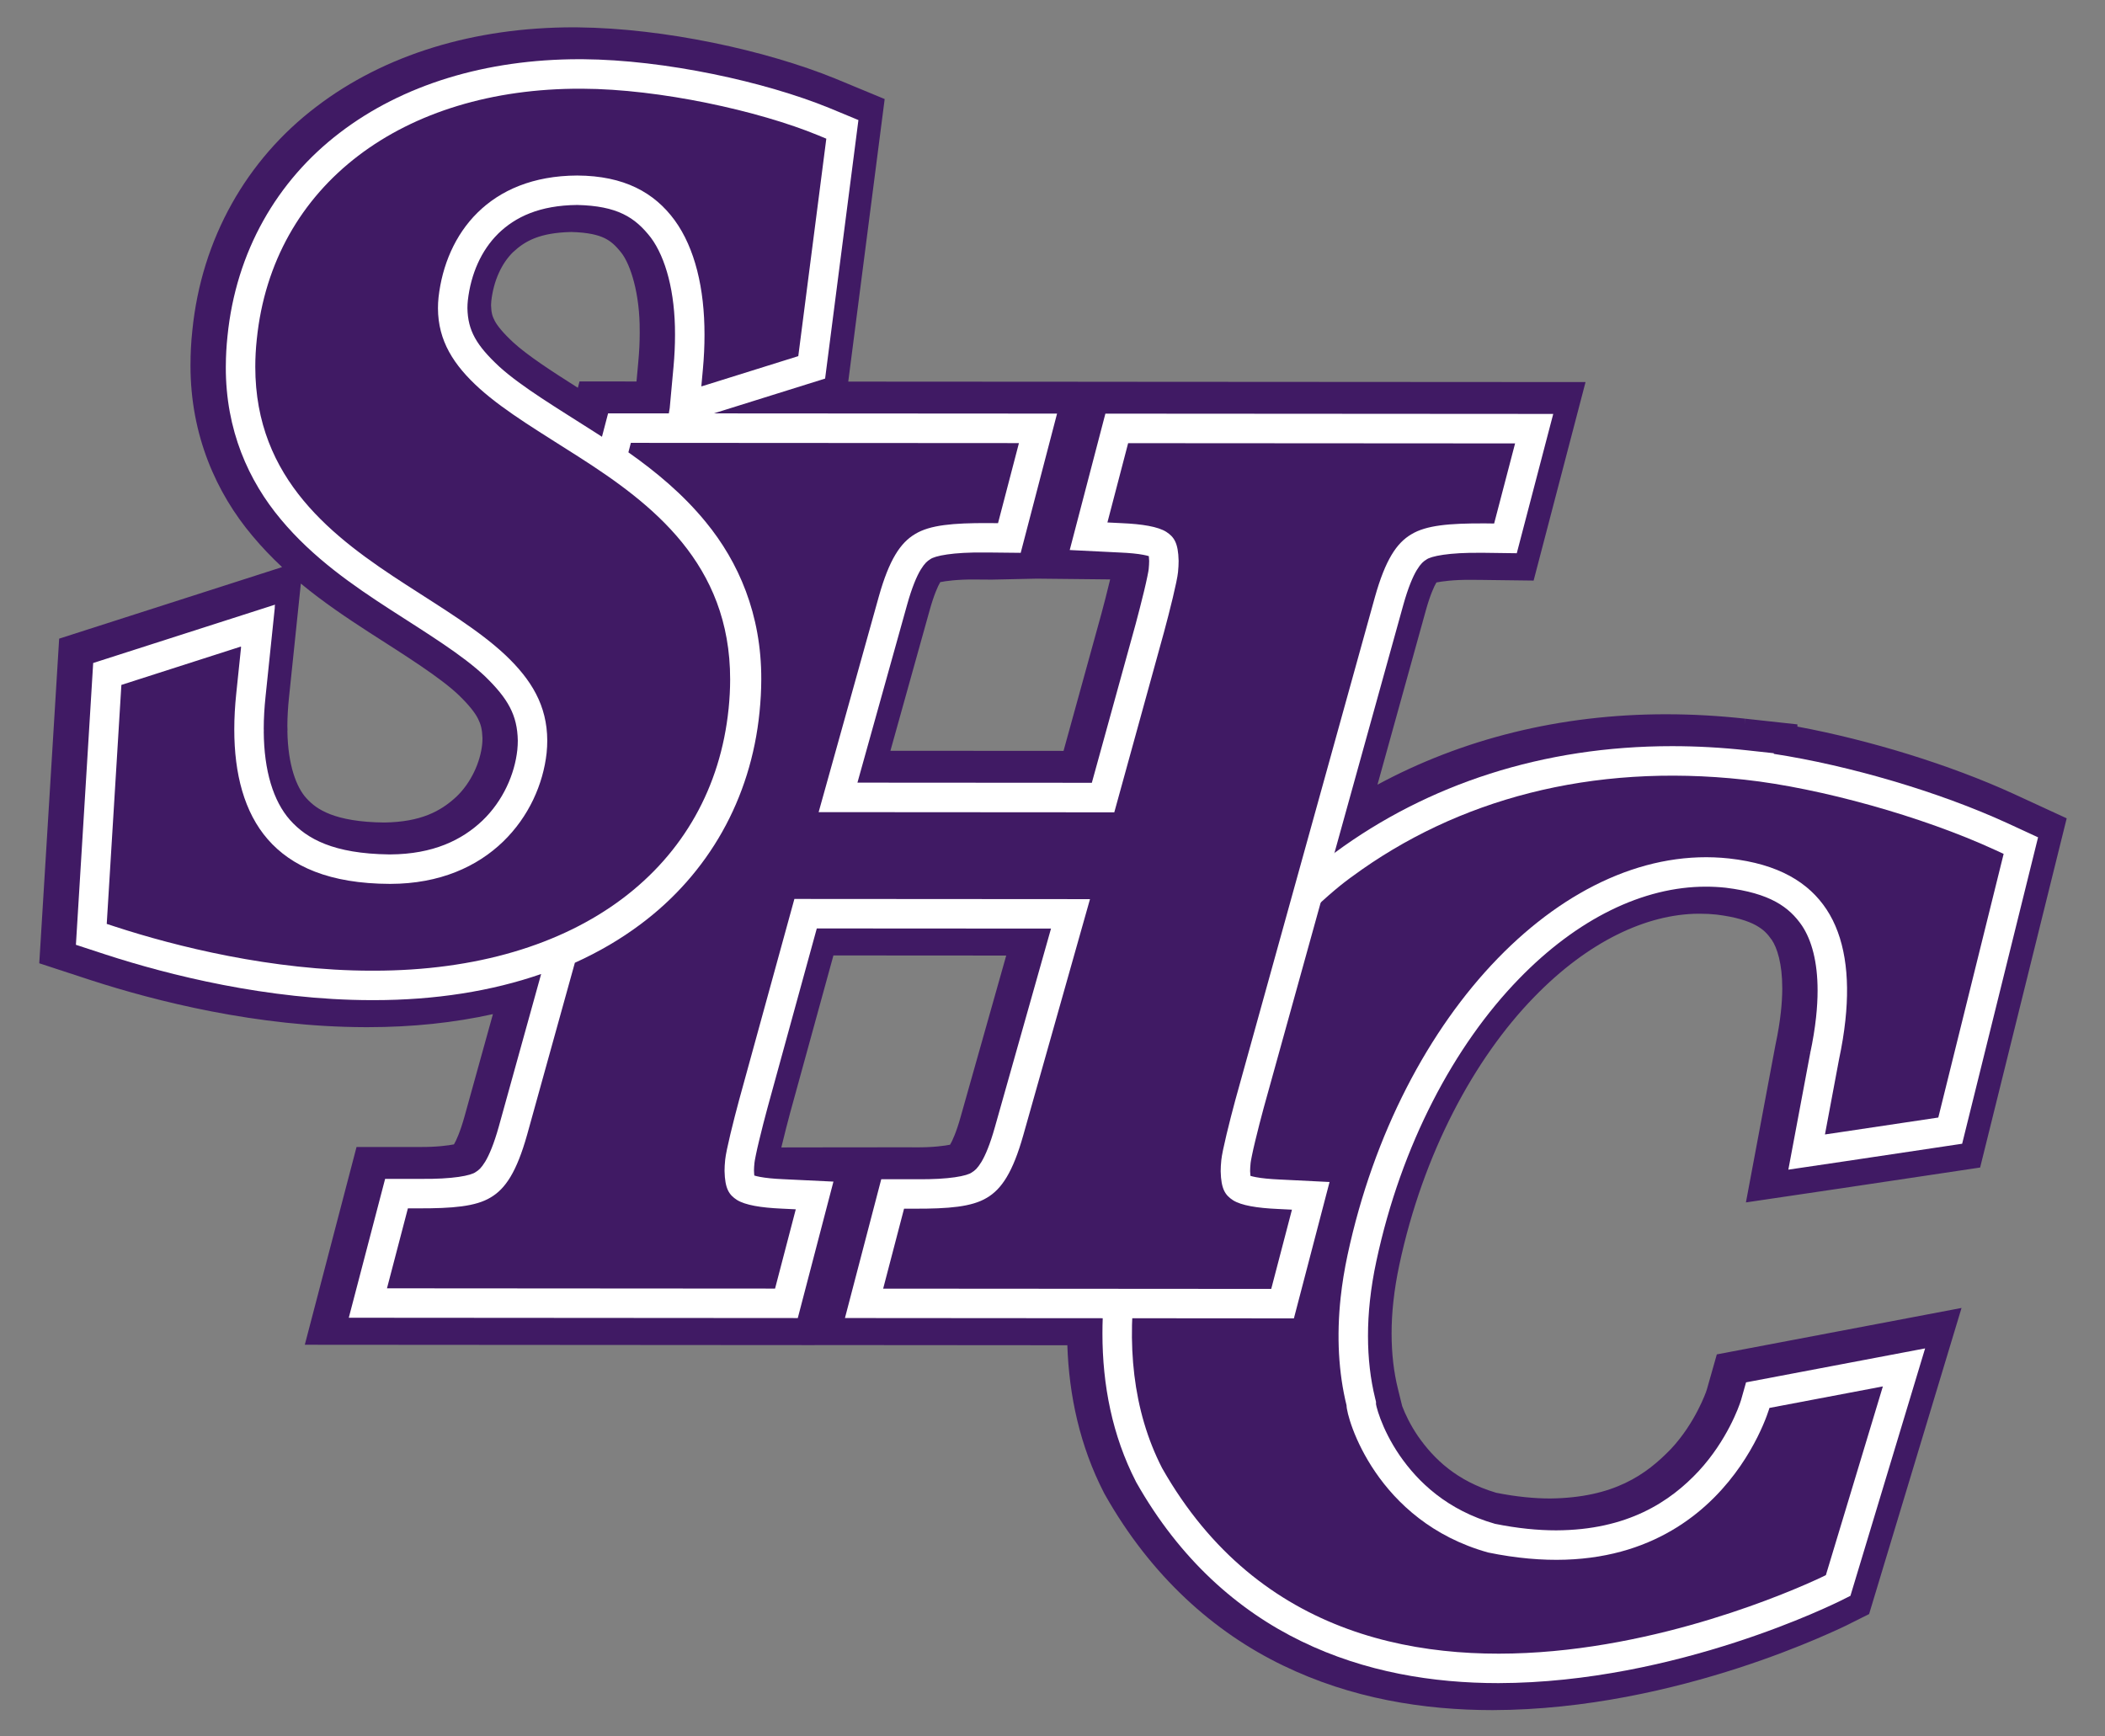
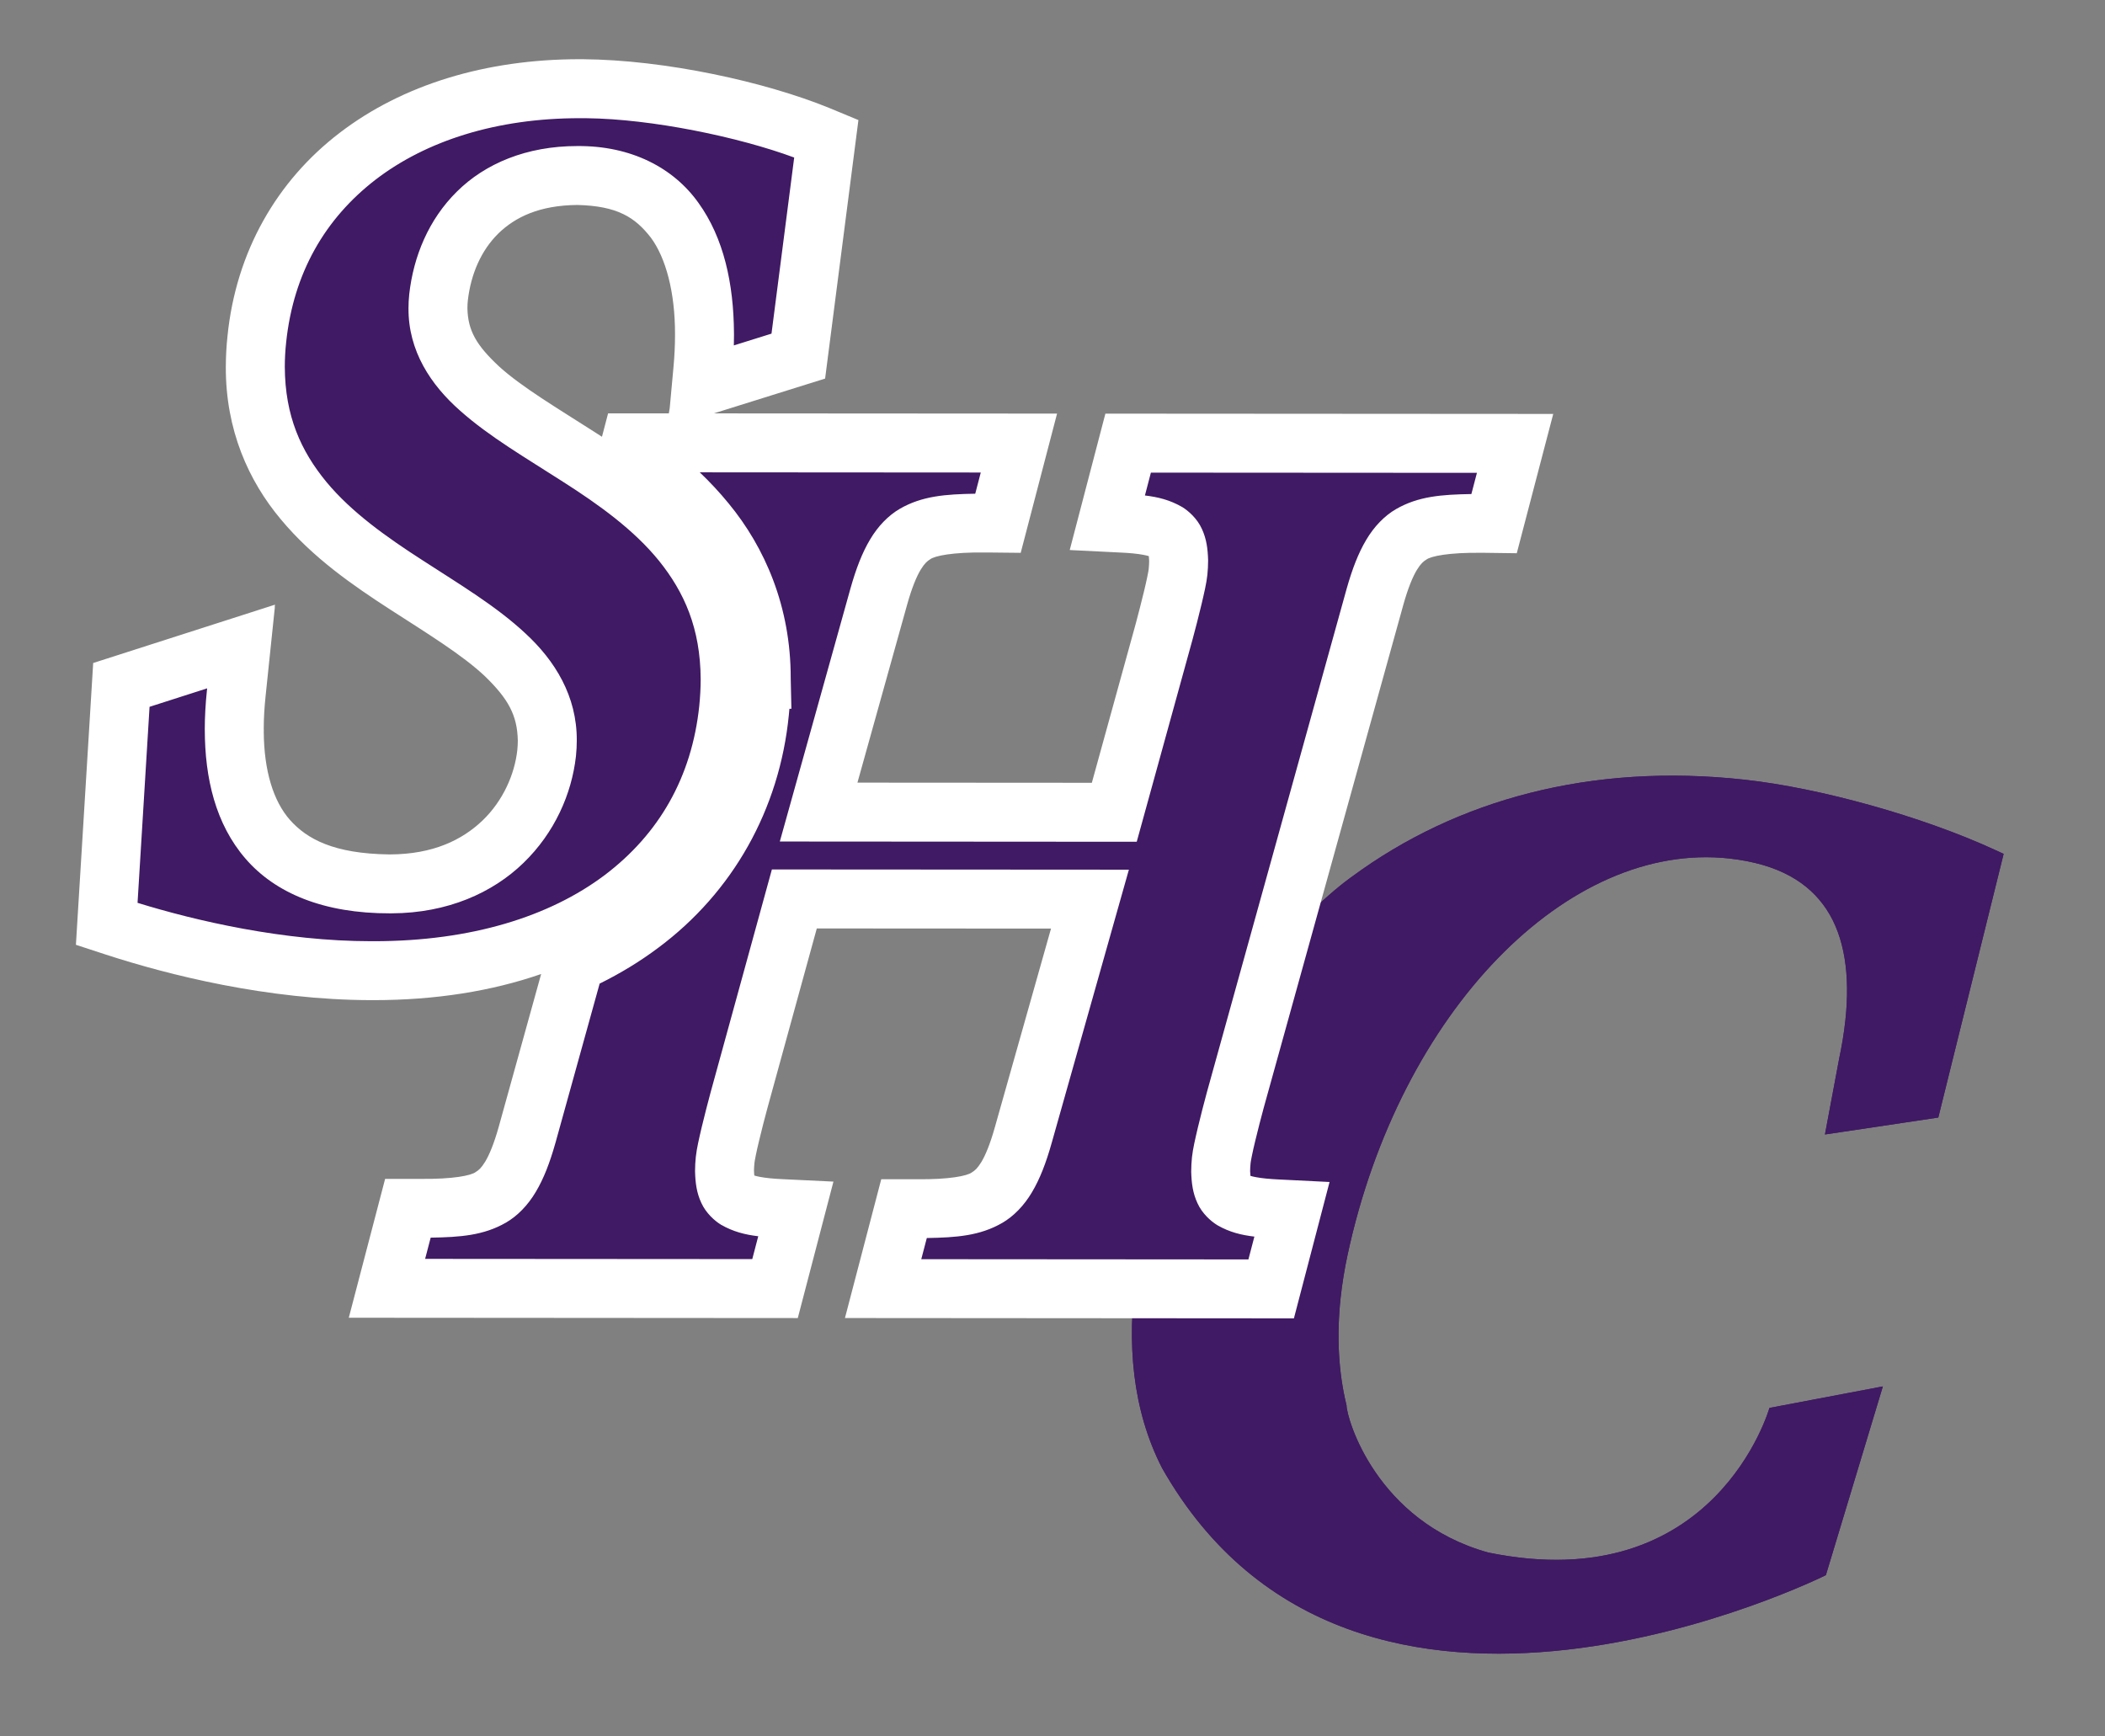
<svg xmlns="http://www.w3.org/2000/svg" xmlns:ns1="http://www.inkscape.org/namespaces/inkscape" xmlns:ns2="http://sodipodi.sourceforge.net/DTD/sodipodi-0.dtd" width="200" height="165" viewBox="0 0 200 165" version="1.1" id="svg3037" ns1:version="0.48.1 " ns2:docname="spring hill athletics logo.svg">
  <rect x="0" y="0" width="200" height="165" fill="#808080" stroke="none" />
  <defs id="defs3059" />
  <ns2:namedview pagecolor="#ffffff" bordercolor="#666666" borderopacity="1" objecttolerance="10" gridtolerance="10" guidetolerance="10" ns1:pageopacity="0" ns1:pageshadow="2" ns1:window-width="1366" ns1:window-height="705" id="namedview3057" showgrid="false" ns1:zoom="1.455" ns1:cx="100" ns1:cy="100" ns1:window-x="0" ns1:window-y="0" ns1:window-maximized="1" ns1:current-layer="svg3037" />
  <title id="title3039">spring-hill</title>
  <desc id="desc3041">Created with Sketch.</desc>
  <g id="spring-hill" transform="matrix(0.966,0,0,0.966,3.731,-14.355)" style="fill:none;stroke:none">
    <g id="spring-hill_BGL">
      <g id="g3045" transform="translate(0,17)">
        <g id="g10" transform="matrix(1,0,0,-1,0,166.08)">
          <g id="g12">
-             <path d="m 55.374,127.799 -0.603,-2.302 c -0.241,0.156 -0.481,0.311 -0.72,0.464 -3.68,2.353 -7.146,4.413 -9.365,6.42 -2.273,2.115 -3.105,3.559 -3.147,5.766 0,0.243 0.012,0.495 0.041,0.764 0.294,2.583 1.311,4.92 2.99,6.571 1.691,1.643 4.065,2.778 7.766,2.816 l 0.001,0 c 3.943,-0.092 5.691,-1.209 7.248,-3.22 1.462,-1.975 2.383,-5.36 2.373,-9.508 l 0,-0.083 c 0,-0.993 -0.05,-2.027 -0.147,-3.087 l -0.372,-4.061 -0.091,-0.544 -5.974,0.004 z m 11.851,-29.054 0.158,-0.022 0,-0.001 -0.158,0.023 z m 106.383,-33.885 -0.006,-0.026 -0.009,-0.048 -2.134,-11.383 5.592,0.828 11.501,1.721 7.47,30.142 -3.026,1.396 c -6.745,3.096 -15.598,5.681 -22.969,6.813 l 0,0.062 -2.539,0.278 c -0.021,0.002 -0.041,0.004 -0.058,0.006 -2.514,0.274 -4.985,0.412 -7.405,0.412 -12.696,0.004 -24.033,-3.749 -33.154,-10.465 -0.013,-0.009 -0.037,-0.027 -0.053,-0.038 l 6.772,24.41 c 0.467,1.665 0.936,2.767 1.326,3.414 0.405,0.655 0.652,0.849 0.933,1.025 0.439,0.339 2.22,0.71 5.412,0.672 0.107,0 0.196,0 0.27,-0.002 l 0.104,0 0.849,-0.01 2.266,-0.028 3.586,13.701 -44.051,0.027 -3.507,-13.415 4.955,-0.248 c 0.954,-0.038 1.732,-0.12 2.271,-0.222 0.238,-0.043 0.428,-0.092 0.557,-0.133 0.015,-0.116 0.025,-0.272 0.031,-0.471 0,-0.215 -0.015,-0.48 -0.046,-0.796 0.004,-0.088 -0.197,-1.122 -0.451,-2.155 -0.255,-1.07 -0.572,-2.29 -0.833,-3.255 l -4.309,-15.617 -23.051,0.014 4.891,17.524 c 0.467,1.667 0.934,2.77 1.326,3.42 0.402,0.654 0.653,0.85 0.931,1.024 0.441,0.341 2.215,0.71 5.407,0.672 0.096,0 0.186,-0.002 0.269,-0.002 l 0.117,0 0.854,-0.008 2.263,-0.024 3.575,13.696 -33.761,0.02 1.256,0.392 9.691,3.033 3.277,25.431 -2.846,1.179 c -6.323,2.586 -16.164,4.743 -24.246,4.804 -0.032,0.001 -0.077,0.002 -0.145,0.003 -0.03,0 -0.063,0 -0.108,-0.001 l -0.083,0 c -9.226,0.001 -17.417,-2.51 -23.582,-7.235 -6.172,-4.706 -10.211,-11.684 -11.046,-20.01 -0.11,-1.02 -0.163,-2.028 -0.163,-3.007 l 0,-0.004 c -0.023,-6.232 2.243,-11.225 5.415,-15.007 3.165,-3.804 7.141,-6.53 10.787,-8.891 3.659,-2.359 7.095,-4.466 9.301,-6.556 2.255,-2.196 3.168,-3.802 3.213,-6.312 0,-0.294 -0.013,-0.607 -0.048,-0.925 -0.26,-2.391 -1.403,-5.001 -3.418,-6.935 -2.024,-1.933 -4.876,-3.314 -9.072,-3.338 l -0.003,0 c -5.508,0.048 -8.181,1.493 -9.868,3.391 -1.643,1.864 -2.553,4.839 -2.578,8.702 l 0.005,0.037 -0.007,0.245 c 0.002,1.001 0.063,2.054 0.177,3.137 l 0.914,8.787 -0.014,-0.004 0.028,0.272 -17.88,-5.738 -1.698,-27.72 2.963,-0.97 C 12.122,72.56 21.86,70.093 32.077,70.078 l 0.243,0 c 6.066,0 11.601,0.883 16.468,2.57 L 44.612,57.603 c -0.467,-1.664 -0.933,-2.765 -1.326,-3.411 -0.402,-0.653 -0.652,-0.846 -0.932,-1.021 -0.443,-0.346 -2.234,-0.714 -5.448,-0.674 -0.052,0 -0.143,0.002 -0.273,0 -0.043,0 -0.084,-5.8e-4 -0.119,-0.002 l -3.072,0 -3.572,-13.658 44.162,-0.031 3.506,13.422 -4.958,0.239 c -0.948,0.041 -1.727,0.123 -2.267,0.225 -0.238,0.043 -0.427,0.092 -0.557,0.132 -0.014,0.114 -0.025,0.268 -0.031,0.462 0,0.211 0.012,0.476 0.046,0.792 -0.001,0.1 0.2,1.135 0.452,2.168 0.256,1.069 0.572,2.29 0.832,3.255 L 75.903,77.134 98.937,77.12 93.419,57.588 c -0.47,-1.678 -0.941,-2.782 -1.333,-3.429 -0.404,-0.655 -0.651,-0.849 -0.932,-1.022 -0.446,-0.344 -2.224,-0.712 -5.422,-0.673 -0.07,0 -0.184,0.002 -0.339,0 0.004,0 -0.03,0 -0.052,0 l 0,-0.001 -3.101,0 -3.569,-13.655 25.352,-0.019 c -0.018,-0.502 -0.03,-1.004 -0.03,-1.503 -0.001,-5.074 0.975,-10.048 3.289,-14.556 l 0.033,-0.06 0.025,-0.047 c 4.278,-7.557 9.992,-12.587 16.234,-15.612 6.244,-3.036 12.951,-4.109 19.365,-4.111 17.604,0.036 33.297,7.952 33.502,8.028 l 1.121,0.559 7.349,24.338 -17.613,-3.342 -0.49,-1.725 c 0,0 0.001,0 -0.022,-0.072 -0.178,-0.577 -1.36,-3.908 -4.143,-6.926 -2.815,-3.017 -6.999,-5.804 -14.013,-5.833 -1.809,0 -3.812,0.194 -6.029,0.644 -4.698,1.347 -7.565,4.102 -9.378,6.734 -0.904,1.323 -1.514,2.607 -1.885,3.586 -0.022,0.057 -0.041,0.113 -0.061,0.168 l -0.459,1.859 c -0.463,1.869 -0.707,3.931 -0.707,6.133 0,1.125 0.062,2.283 0.193,3.466 0.137,1.273 0.349,2.582 0.636,3.912 2.447,11.436 7.674,21.219 14.01,27.738 5.756,5.931 12.246,9.087 18.407,9.076 0.651,0 1.298,-0.033 1.943,-0.104 l 0,0 c 4.348,-0.537 6.233,-1.883 7.499,-3.738 0.953,-1.435 1.535,-3.562 1.533,-6.375 0,-0.817 -0.051,-1.696 -0.149,-2.626 -0.12,-1.115 -0.312,-2.301 -0.577,-3.536 l 0,0 z" id="path14" ns1:connector-curvature="0" style="fill:#ffffff" />
-             <path d="m 44.814,136.63 c 0.262,-0.484 0.815,-1.171 1.816,-2.1 l 0,0 c 1.396,-1.277 3.693,-2.775 6.343,-4.456 l 0,0 0.163,0.625 5.606,-0.004 0.18,1.97 c 0.091,0.979 0.136,1.925 0.136,2.822 l 0,0 0,0.006 c -0.004,0.12 -2.9e-4,0.151 -0.002,0.151 l 0,0 c 0.027,3.672 -0.897,6.542 -1.799,7.703 l 0,0 c -0.613,0.773 -1.048,1.145 -1.662,1.45 l 0,0 c -0.624,0.302 -1.591,0.559 -3.281,0.602 l 0,0 c -3.106,-0.077 -4.529,-0.879 -5.715,-1.983 l 0,0 c -1.116,-1.092 -1.911,-2.792 -2.14,-4.812 l 0,0 c -0.015,-0.146 -0.023,-0.278 -0.024,-0.409 l 0,0 c 0.028,-0.755 0.12,-1.076 0.377,-1.564 z m 10.559,-11.729 7e-4,1.523 -7e-4,-1.523 z m -2.18,-1.836 c -0.236,0.153 -0.473,0.306 -0.703,0.454 l 0,0 c -3.639,2.337 -7.155,4.386 -9.779,6.738 l 0,0 c -1.242,1.159 -2.242,2.253 -2.973,3.57 l 0,0 c -0.739,1.312 -1.083,2.818 -1.098,4.263 l 0,0 0,0.017 0,0.037 c 0,0.339 0.017,0.698 0.059,1.093 l 0,0 c 0.358,3.123 1.596,6.098 3.851,8.322 l 0,0 c 2.177,2.163 5.492,3.628 9.786,3.636 l 0,0 0.038,0 0.03,-0.002 c 2.224,-0.05 4.091,-0.396 5.711,-1.177 l 0,0 c 1.622,-0.774 2.836,-1.957 3.762,-3.164 l 0,0 0.018,-0.026 0.02,-0.025 c 2.001,-2.766 2.911,-6.597 2.94,-11.136 l 0,0 0.002,-0.03 0,-0.068 0,-0.082 c 0,-1.089 -0.055,-2.21 -0.161,-3.35 l 0,0 -0.383,-4.178 -0.509,-3.064 -6.193,0.004 -1.052,-4.018 -3.366,2.184 0,0 z m 14.03,-24.342 0.002,0.021 -0.002,-0.021 z m -0.136,-2.884 -0.135,0.014 -0.011,0.001 0,0 -0.013,0.001 0.295,2.866 -0.295,-2.866 0.289,2.866 -2.732,0 0,0.002 2.732,0 0.292,2.9 2.772,-0.272 0,-5.841 -3.194,0.329 z M 137.25,110.886 l 0,0.001 0,-0.001 z m -48.654,0.029 c -0.18,-0.286 -0.601,-1.203 -1.015,-2.699 l 0,0 -3.865,-13.849 17.027,-0.011 3.718,13.472 c 0.254,0.942 0.567,2.145 0.815,3.19 l 0,0 c 0.017,0.067 0.033,0.136 0.05,0.206 l 0,0 -7.196,0.075 -4.466,-0.096 -0.824,0.007 -0.118,0 c -0.117,0 -0.201,0.002 -0.27,0.002 l 0,0 -0.033,0 -0.02,0 c -0.125,0.003 -0.257,0.003 -0.399,0.003 l 0,0 c -1.678,0.017 -2.905,-0.158 -3.378,-0.257 l 0,0 c -0.009,-0.014 -0.018,-0.028 -0.028,-0.043 l 0,0 z M 26.248,89.73 c 0.588,-0.648 1.23,-1.158 2.378,-1.609 l 0,0 c 1.146,-0.443 2.838,-0.787 5.316,-0.809 l 0,0 c 3.568,0.052 5.528,1.094 7.076,2.53 l 0,0 c 1.474,1.396 2.366,3.436 2.543,5.154 l 0,0 c 0.021,0.196 0.03,0.405 0.03,0.61 l 0,0 c -0.03,0.893 -0.161,1.364 -0.448,1.938 l 0,0 c -0.298,0.579 -0.866,1.31 -1.858,2.274 l 0,0 c -1.827,1.751 -5.193,3.859 -8.884,6.227 l 0,0 c -2.123,1.378 -4.431,2.915 -6.673,4.77 l 0,0 -1.165,-11.193 C 24.459,98.638 24.404,97.691 24.402,96.814 l 0,0 0.012,-0.433 -0.009,-0.065 c 0.044,-3.322 0.888,-5.537 1.844,-6.586 l 0,0 z m 148.06,-25.019 -0.701,0.15 0.582,-0.13 0.12,-0.02 0,0 z m -94.307,-9.351 2.44,0 0,0.002 2.899,0 c 0.01,0 0.024,0 0.034,0 l 0,0 c 0.093,0.001 0.15,0 0.158,0 l 0,0 c 0.115,0 0.199,0 0.212,0 l 0,0 c 0.165,-0.002 0.315,-0.004 0.447,-0.002 l 0,0 c 1.686,-0.018 2.916,0.159 3.387,0.257 l 0,0 c 0.009,0.014 0.019,0.03 0.028,0.045 l 0,0 c 0.179,0.282 0.603,1.201 1.022,2.715 l 0,0 4.478,15.848 -16.996,0.011 -4.259,-15.488 c -0.253,-0.941 -0.563,-2.146 -0.814,-3.193 l 0,0 c -0.017,-0.067 -0.034,-0.136 -0.05,-0.205 l 0,0 7.014,0.011 z M 163.971,31.35 c 0.001,0.004 0.002,0.008 0.003,0.013 l 0,0 -0.001,0 c -10e-4,-0.004 -10e-4,-0.009 -0.002,-0.013 z m -0.049,-0.307 c 0.012,0.081 0.029,0.163 0.049,0.244 l 0,0 c -0.014,-0.05 -0.033,-0.115 -0.049,-0.244 z M 124.841,9.614 c 5.745,-2.794 12.002,-3.817 18.093,-3.818 l 0,0 c 12.361,0.012 24.036,4.196 29.283,6.413 l 0,0 c 1.664,0.701 2.613,1.162 2.931,1.313 l 0,0 5.606,18.563 -11.157,-2.117 -0.599,-2.11 -0.217,0 c -0.725,-1.591 -1.983,-3.846 -4.019,-6.077 l 0,0 c -3.141,-3.44 -8.324,-6.77 -16.132,-6.754 l 0,0 c -2.016,-0.001 -4.214,0.215 -6.605,0.701 l 0,0 -0.12,0.025 -0.104,0.029 c -5.427,1.54 -8.901,4.849 -10.972,7.884 l 0,0 c -1.054,1.545 -1.755,3.019 -2.209,4.215 l 0,0 c -0.03,0.082 -0.054,0.148 -0.071,0.196 l 0,0 -0.05,0.138 -0.494,2.004 c -0.524,2.122 -0.791,4.415 -0.792,6.828 l 0,0 c 0.001,1.235 0.07,2.498 0.21,3.778 l 0,0 c 0.149,1.38 0.378,2.786 0.684,4.209 l 0,0 c 2.559,11.93 7.983,22.159 14.763,29.149 l 0,0 c 6.132,6.318 13.286,9.945 20.456,9.956 l 0,0 0.015,0.002 c 0.025,0 0.059,-7.25e-4 0.098,-0.002 l 0,0 c 0.722,-0.003 1.45,-0.041 2.217,-0.125 l 0,0 c 2.411,-0.299 4.332,-0.839 5.932,-1.703 l 0,0 c 1.599,-0.854 2.791,-2.064 3.628,-3.308 l 0,0 c 1.322,-2.011 1.959,-4.562 2.012,-7.601 l 0,0 0.005,-0.02 0,-0.358 c 0,-0.937 -0.059,-1.913 -0.165,-2.937 l 0,0 c -0.134,-1.224 -0.341,-2.507 -0.625,-3.832 l 0,0 -1.385,-7.386 1.565,0.23 9.581,1.434 6.429,25.935 -0.845,0.389 c -6.43,2.959 -15.136,5.506 -22.2,6.583 l 0,0 -1.332,0.206 -1.057,0.116 c -0.025,0.002 -0.05,0.005 -0.083,0.009 l 0,0 0,0 c -2.414,0.264 -4.78,0.393 -7.091,0.393 l 0,0 -0.026,0 c -12.115,-0.004 -22.803,-3.565 -31.433,-9.916 l 0,0 c 0,0.001 -0.025,-0.02 -0.117,-0.082 l 0,0 -6.546,-4.464 8.896,32.051 c 0.52,1.836 1.035,3.123 1.651,4.156 l 0,0 c 0.273,0.441 0.553,0.829 0.896,1.185 l 0,0 c 0.338,0.356 0.743,0.639 0.962,0.772 l 0,0 0,0 c 0.492,0.324 0.849,0.428 1.234,0.557 l 0,0 c 0.438,0.132 0.89,0.228 1.403,0.308 l 0,0 c 1.021,0.159 2.284,0.249 3.857,0.251 l 0,0 c 0.139,0 0.292,0 0.459,-0.003 l 0,0 0,0 c 0.107,0 0.207,0 0.325,-0.001 l 0,0 0.083,0 0.848,-0.01 2.062,7.88 -38.059,0.022 -2.041,-7.799 1.368,-0.068 c 1.059,-0.046 1.938,-0.129 2.68,-0.269 l 0,0 c 0.341,-0.063 0.624,-0.131 0.895,-0.216 l 0,0 1.785,-0.559 0.228,-1.855 c 0.029,-0.241 0.043,-0.474 0.051,-0.741 l 0,0 0,-0.02 0,-0.062 c 0,-0.336 -0.02,-0.686 -0.059,-1.074 l 0,0 c -0.01,-0.132 -0.022,-0.154 -0.029,-0.232 l 0,0 c -0.013,-0.085 -0.025,-0.157 -0.04,-0.241 l 0,0 c -0.029,-0.161 -0.065,-0.349 -0.11,-0.567 l 0,0 c -0.088,-0.432 -0.208,-0.972 -0.338,-1.51 l 0,0 c -0.265,-1.112 -0.587,-2.351 -0.858,-3.355 l 0,0 -4.897,-17.744 -29.076,0.02 5.918,21.199 c 0.52,1.838 1.033,3.125 1.648,4.155 l 0,0 c 0.272,0.443 0.556,0.836 0.901,1.193 l 0,0 c 0.331,0.349 0.725,0.626 0.946,0.762 l 0,0 c 0.498,0.328 0.859,0.436 1.249,0.567 l 0,0 c 0.438,0.133 0.888,0.229 1.402,0.309 l 0,0 c 1.022,0.159 2.284,0.25 3.857,0.25 l 0,0 c 0.151,0 0.321,0 0.504,-0.004 l 0,0 0,0 c 0.099,-7.2e-4 0.172,-10e-4 0.217,-10e-4 l 0,0 0.145,0 0.857,-0.007 2.057,7.878 -30.01,0.017 -0.862,5.666 1.254,0.391 7.919,2.478 2.755,21.391 -0.785,0.325 c -5.884,2.425 -15.58,4.55 -23.17,4.588 l 0,0 -0.063,0.001 -0.046,0.001 c 0,0 -0.003,0 -0.015,0 l 0,0 -0.017,0 -0.047,-0.001 -0.044,0 -0.265,0 -0.009,0.001 c -8.627,-0.034 -16.104,-2.4 -21.635,-6.641 l 0,0 c -5.55,-4.248 -9.15,-10.438 -9.921,-18.016 l 0,0 c -0.098,-0.917 -0.147,-1.825 -0.147,-2.698 l 0,0 0,-0.038 c 0,-0.03 -0.002,-0.05 0,-0.059 l 0,0 c 0.009,-5.469 1.953,-9.71 4.744,-13.061 l 0,0 c 2.831,-3.409 6.533,-5.986 10.131,-8.308 l 0,0 c 3.632,-2.354 7.139,-4.461 9.753,-6.916 l 0,0 c 1.233,-1.204 2.249,-2.374 2.984,-3.775 l 0,0 c 0.737,-1.397 1.086,-2.975 1.104,-4.561 l 0,0 0.002,-0.033 0,-0.02 c 0,-0.382 -0.018,-0.796 -0.065,-1.238 l 0,0 c -0.344,-3.059 -1.736,-6.241 -4.299,-8.718 l 0,0 C 42.531,83.233 38.79,81.514 33.953,81.515 l 0,0 -0.027,0.002 c -3.001,0.026 -5.397,0.43 -7.385,1.193 l 0,0 c -1.986,0.757 -3.525,1.917 -4.633,3.178 l 0,0 c -2.301,2.649 -3.263,6.313 -3.301,10.599 l 0,0 -0.001,0.199 -0.002,0.05 0.001,0.057 c 0.002,1.115 0.07,2.264 0.191,3.433 l 0,0 0.468,4.492 -0.015,-0.004 0.016,0.149 L 7.499,101.088 6.06,77.58 6.887,77.309 C 12.827,75.373 22.325,72.986 32.077,72.978 l 0,0 0.244,0 c 5.785,0 10.999,0.842 15.518,2.409 l 0,0 5.22,1.812 -5.656,-20.378 c -0.519,-1.833 -1.031,-3.117 -1.648,-4.149 l 0,0 c -0.273,-0.442 -0.556,-0.832 -0.903,-1.19 l 0,0 C 44.514,51.127 44.111,50.849 43.893,50.715 l 0,0 c -0.493,-0.326 -0.853,-0.432 -1.24,-0.561 l 0,0 C 42.213,50.022 41.76,49.927 41.245,49.846 l 0,0 c -1.026,-0.157 -2.293,-0.249 -3.868,-0.249 l 0,0 c -0.171,0 -0.329,0.001 -0.471,0.001 l 0,0 c -0.106,0 -0.121,0.001 -0.156,0.001 l 0,0 c -0.003,0 -0.006,0 -0.009,0 l 0,0 -0.037,-0.001 -0.071,0 -0.003,0 -0.064,-0.003 -0.053,0 -0.833,0 -2.057,-7.864 38.17,-0.027 2.037,7.8 -1.375,0.065 c -1.051,0.046 -1.929,0.134 -2.67,0.271 l 0,0 c -0.339,0.061 -0.624,0.132 -0.887,0.213 l 0,0 -1.795,0.558 -0.226,1.863 c -0.027,0.228 -0.042,0.459 -0.05,0.726 l 0,0 -0.001,0.037 0,0.048 c 0,0.295 0.015,0.628 0.053,1.004 l 0,0 c 0.011,0.188 0.025,0.207 0.034,0.296 l 0,0 c 0.012,0.084 0.024,0.159 0.039,0.241 l 0,0 c 0.029,0.164 0.065,0.353 0.11,0.571 l 0,0 c 0.089,0.437 0.209,0.981 0.343,1.525 l 0,0 c 0.265,1.106 0.584,2.343 0.856,3.348 l 0,0 5.435,19.765 29.072,-0.018 -6.557,-23.211 c -0.525,-1.849 -1.041,-3.139 -1.656,-4.167 l 0,0 c -0.272,-0.441 -0.553,-0.831 -0.9,-1.19 l 0,0 c -0.341,-0.357 -0.75,-0.642 -0.973,-0.776 l 0,0 C 92.196,50.356 91.839,50.25 91.454,50.121 l 0,0 c -0.438,-0.132 -0.891,-0.228 -1.404,-0.308 l 0,0 C 89.515,49.731 88.914,49.667 88.238,49.624 l 0,0 0,-0.059 -1.736,0 c -0.103,-5.8e-4 -0.206,-0.001 -0.311,-0.001 l 0,0 c -0.11,0 -0.215,7.97e-4 -0.312,0.001 l 0,0 -0.539,0 -0.863,0 -2.056,-7.862 24.607,-0.019 -0.111,-3.002 c -0.017,-0.474 -0.028,-0.941 -0.028,-1.396 l 0,0 0,-0.011 c 0.001,-4.683 0.896,-9.159 2.946,-13.174 l 0,0 0.033,-0.062 0.022,-0.04 c 4.006,-7.041 9.232,-11.604 14.951,-14.384 z m -2.531,-5.215 c -6.756,3.267 -12.948,8.747 -17.492,16.793 l 0,0 -0.021,0.035 -0.011,0.021 -0.02,0.039 -0.037,0.065 -0.025,0.052 c -2.343,4.564 -3.422,9.514 -3.587,14.487 l 0,0 -24.845,0.019 -0.002,-0.006 -50.154,0.035 5.089,19.454 5.309,0 0,-5.8e-4 c 0.015,0 0.03,0 0.044,0 l 0,0 c 0.121,0.004 0.192,0.002 0.192,0.002 l 0,0 c 0.104,0 0.156,-0.001 0.156,-0.001 l 0,0 c 0.177,0 0.335,0 0.471,0 l 0,0 c 1.692,-0.018 2.931,0.159 3.404,0.256 l 0,0 c 0.009,0.014 0.019,0.029 0.028,0.044 l 0,0 c 0.176,0.277 0.598,1.197 1.011,2.683 l 0,0 2.8,10.087 C 40.781,67.612 36.665,67.18 32.321,67.18 l 0,0 -0.248,0 c -10.679,0.022 -20.654,2.567 -26.981,4.617 l 0,0 L 0,73.465 1.956,105.397 23.883,112.435 c -1.009,0.942 -1.989,1.961 -2.916,3.073 l 0,0 c -3.527,4.186 -6.104,9.87 -6.093,16.776 l 0,0 c 0,0.051 0.001,0.093 0.001,0.093 l 0,0 0,0.004 c 0,1.085 0.059,2.196 0.177,3.296 l 0,0 c 0.901,9.096 5.38,16.862 12.167,22.022 l 0,0 c 6.761,5.18 15.595,7.834 25.338,7.834 l 0,0 c 0.018,0 0.035,0 0.052,-7.3e-4 l 0,0 c 0.067,0.002 0.128,0.002 0.177,7.3e-4 l 0,0 c 0.067,0 0.127,-0.001 0.182,-0.004 l 0,0 c 8.564,-0.089 18.527,-2.278 25.289,-5.024 l 0,0 4.894,-2.028 -3.582,-27.795 23.713,-0.014 -7.2e-4,-0.002 48.804,-0.03 -5.107,-19.525 -4.532,0.057 -0.813,0.011 -0.141,0 -0.018,0 c -0.029,0 -0.108,0.001 -0.214,0.001 l 0,0 -0.033,0 -0.02,0 c -0.128,0.001 -0.262,0.003 -0.406,0.003 l 0,0 c -1.676,0.017 -2.905,-0.159 -3.378,-0.257 l 0,0 c -0.009,-0.014 -0.017,-0.028 -0.027,-0.043 l 0,0 c -0.18,-0.285 -0.603,-1.204 -1.014,-2.69 l 0,0 -4.762,-17.16 c 8.32,4.492 17.95,6.93 28.378,6.927 l 0,0 c 0.046,0 0.081,-7.25e-4 0.105,-0.001 l 0,0 c 2.504,-0.002 5.052,-0.146 7.64,-0.428 l 0,0 0.023,-0.003 0.022,-0.003 -0.066,-0.535 0.08,0.533 5.121,-0.559 0,-0.217 c 7.088,-1.324 14.962,-3.73 21.285,-6.625 l 0,0 5.201,-2.399 -8.514,-34.35 -13.422,-2.009 -9.614,-1.423 2.878,15.348 0.02,0.111 0.014,0.062 0.005,0.024 c 0.243,1.138 0.418,2.22 0.525,3.211 l 0,0 c 0.086,0.814 0.13,1.567 0.133,2.244 l 0,0 c -7.3e-4,0.03 -0.001,0.06 -7.3e-4,0.087 l 0,0 0,0.003 c 0.005,2.418 -0.522,3.988 -1.028,4.73 l 0,0 c -0.451,0.643 -0.835,1.033 -1.581,1.449 l 0,0 c -0.746,0.408 -1.942,0.809 -3.841,1.043 l 0,0 c -0.533,0.059 -1.074,0.086 -1.627,0.086 l 0,0 -0.171,0 -0.009,0.001 c -5.096,-0.041 -10.838,-2.725 -16.148,-8.199 l 0,0 c -5.892,-6.048 -10.921,-15.385 -13.255,-26.327 l 0,0 c -0.265,-1.238 -0.462,-2.448 -0.588,-3.622 l 0,0 c -0.12,-1.077 -0.176,-2.13 -0.176,-3.149 l 0,0 c 0,-1.987 0.22,-3.819 0.622,-5.438 l 0,0 0.421,-1.706 c 0.296,-0.783 0.812,-1.869 1.557,-2.957 l 0,0 c 1.548,-2.217 3.781,-4.4 7.685,-5.561 l 0,0 c 1.996,-0.398 3.765,-0.563 5.323,-0.563 l 0,0 c 6.233,0.076 9.417,2.319 11.893,4.899 l 0,0 c 2.345,2.51 3.441,5.564 3.507,5.824 l 0,0 c 0.005,0.015 0.007,0.02 0.007,0.023 l 0,0 0.973,3.428 24.07,4.568 -9.093,-30.113 -2.385,-1.191 -0.022,-0.009 c -0.027,-0.012 -0.06,-0.028 -0.098,-0.046 l 0,0 c -0.135,-0.064 -0.333,-0.158 -0.588,-0.276 l 0,0 C 176.375,7.696 175.647,7.368 174.727,6.977 l 0,0 C 172.887,6.196 170.28,5.168 167.108,4.139 l 0,0 C 160.766,2.087 152.178,0.022 142.938,0 l 0,0 c -6.731,0.001 -13.888,1.125 -20.628,4.4 l 0,0 0,0 z" id="path16" ns1:connector-curvature="0" style="fill:#401a64" />
            <path d="m 177.016,64.012 -1.384,-7.387 1.571,0.233 9.577,1.433 6.427,25.934 -0.849,0.392 c -7.16,3.299 -17.207,6.088 -24.584,6.901 -0.044,0.006 -0.071,0.006 -0.071,0.008 -15.081,1.654 -28.286,-1.959 -38.553,-9.514 0,0 -4.717,-3.217 -9.763,-9.994 0,0 -8.855,-10.89 -11.478,-29.056 -0.987,-6.841 -0.392,-13.465 2.526,-19.153 19.068,-33.603 65.288,-10.532 65.288,-10.532 l 5.604,18.565 -11.154,-2.116 c 0,0 -5.317,-18.812 -27.675,-14.221 -11.025,3.078 -13.921,13.227 -13.921,14.473 -0.788,3.202 -0.991,6.799 -0.58,10.61 0.149,1.375 0.378,2.782 0.684,4.203 2.56,11.925 7.988,22.166 14.764,29.15 6.782,6.992 14.838,10.689 22.743,9.836 l 0.023,-0.003 c 4.867,-0.542 7.823,-2.353 9.584,-5.02 1.761,-2.677 2.331,-6.419 1.846,-10.902 -0.133,-1.23 -0.343,-2.514 -0.627,-3.84" id="path18" ns1:connector-curvature="0" style="fill:#401a64" />
-             <path d="m 167.434,88.64 0,0.004 0,-0.004 z M 126.686,11.98 c 5.24,-2.552 11.054,-3.526 16.828,-3.526 l 0,0 c 13.227,-0.024 26.054,5.197 29.809,6.899 l 0,0 3.849,12.751 -4.841,-0.919 c -0.675,-1.629 -1.954,-4.185 -4.146,-6.796 l 0,0 c -3.509,-4.227 -9.709,-8.536 -18.98,-8.501 l 0,0 c -2.254,-0.002 -4.681,0.245 -7.287,0.779 l 0,0 -0.099,0.02 -0.097,0.028 c -5.478,1.521 -9.292,4.655 -11.736,7.756 l 0,0 c -2.455,3.12 -3.612,6.144 -4.072,7.952 l 0,0 c -0.095,0.414 -0.169,0.712 -0.207,1.107 l 0,0 c -0.545,2.302 -0.813,4.744 -0.815,7.283 l 0,0 c 10e-4,1.337 0.075,2.703 0.225,4.087 l 0,0 c 0.16,1.483 0.406,2.988 0.731,4.502 l 0,0 c 2.672,12.413 8.302,23.111 15.518,30.559 l 0,0 c 6.522,6.725 14.391,10.828 22.567,10.838 l 0,0 c 0.853,0 1.711,-0.046 2.571,-0.14 l 0,0 0.024,-0.001 0.022,-0.003 -0.016,0.001 c 5.408,-0.556 9.433,-2.828 11.685,-6.307 l 0,0 c 1.77,-2.703 2.485,-5.991 2.486,-9.566 l 0,0 c 0,-1.052 -0.062,-2.131 -0.18,-3.243 l 0,0 c -0.144,-1.323 -0.366,-2.688 -0.664,-4.089 l 0,0 -0.63,-3.359 5.203,0.78 5.38,21.708 c -6.71,2.891 -15.838,5.351 -22.358,6.057 l 0,0 -0.049,0.006 c -0.018,7.25e-4 -0.046,0.004 -0.099,0.012 l 0,0 c -2.288,0.249 -4.526,0.369 -6.709,0.37 l 0,0 c -11.57,-0.006 -21.616,-3.378 -29.731,-9.346 l 0,0 -0.038,-0.028 -0.049,-0.033 c 0.002,-0.001 -0.024,-0.017 -0.137,-0.1 l 0,0 c -0.114,-0.081 -0.293,-0.215 -0.526,-0.399 l 0,0 c -0.468,-0.364 -1.16,-0.932 -2.006,-1.704 l 0,0 c -1.693,-1.544 -4.006,-3.911 -6.401,-7.128 l 0,0 -0.034,-0.047 -0.043,-0.052 c 0.001,0 -0.008,-0.011 -0.061,-0.077 l 0,0 c -0.053,-0.068 -0.135,-0.176 -0.245,-0.325 l 0,0 c -0.22,-0.296 -0.55,-0.753 -0.957,-1.364 l 0,0 c -0.814,-1.22 -1.946,-3.052 -3.159,-5.436 l 0,0 c -2.427,-4.767 -5.18,-11.733 -6.436,-20.438 l 0,0 c -0.271,-1.874 -0.414,-3.715 -0.414,-5.504 l 0,0 c 0.001,-4.331 0.822,-8.335 2.63,-11.875 l 0,0 c 3.751,-6.56 8.468,-10.639 13.691,-13.191 l 0,0 z M 124.148,6.767 C 117.905,9.792 112.191,14.822 107.913,22.38 l 0,0 -0.03,0.052 -0.027,0.056 c -2.314,4.509 -3.288,9.483 -3.287,14.559 l 0,0 c 0,2.094 0.165,4.211 0.472,6.331 l 0,0 c 2.623,18.094 11.109,29.21 12.02,30.372 l 0,0 0,7.25e-4 c 5.016,6.733 9.726,10.146 10.383,10.607 l 0,0 c 9.12,6.717 20.458,10.47 33.155,10.465 l 0,0 c 2.42,0 4.891,-0.136 7.406,-0.412 l 0,0 c 0.015,-0.002 0.033,-0.004 0.052,-0.006 l 0,0 2.544,-0.277 0,-0.063 c 7.371,-1.133 16.225,-3.72 22.97,-6.814 l 0,0 3.023,-1.396 -7.467,-30.141 -11.5,-1.722 -5.595,-0.828 2.135,11.383 0.003,0.021 0.012,0.054 c 0.264,1.236 0.457,2.422 0.577,3.535 l 0,0 c 0.099,0.931 0.15,1.809 0.149,2.627 l 0,0 c 0.002,2.816 -0.58,4.942 -1.53,6.375 l 0,0 c -1.27,1.854 -3.152,3.201 -7.501,3.738 l 0,0 0,0 c -0.012,7.24e-4 -0.025,0.002 -0.038,0.004 l 0,0 -0.009,0 0,7.25e-4 c -0.632,0.067 -1.263,0.1 -1.897,0.1 l 0,0 c -6.16,0.009 -12.652,-3.146 -18.407,-9.078 l 0,0 C 139.19,65.404 133.964,55.622 131.515,44.182 l 0,0 c -0.287,-1.328 -0.5,-2.636 -0.636,-3.907 l 0,0 C 130.75,39.093 130.687,37.937 130.688,36.812 l 0,0 c -0.001,-2.204 0.242,-4.268 0.704,-6.139 l 0,0 0.084,-0.343 0,-0.237 c 0.01,-0.054 0.028,-0.148 0.058,-0.265 l 0,0 c 0.071,-0.279 0.194,-0.692 0.379,-1.179 l 0,0 c 0.369,-0.978 0.979,-2.263 1.883,-3.584 l 0,0 c 1.815,-2.635 4.683,-5.392 9.382,-6.739 l 0,0 c 2.217,-0.448 4.22,-0.642 6.025,-0.642 l 0,0 c 7.016,0.029 11.2,2.815 14.015,5.833 l 0,0 c 2.783,3.017 3.966,6.349 4.143,6.926 l 0,0 c 0.025,0.072 0.023,0.072 0.023,0.072 l 0,0 0.488,1.726 17.612,3.341 -7.346,-24.339 -1.12,-0.559 c -0.207,-0.075 -15.9,-7.991 -33.504,-8.028 l 0,0 c -6.413,0 -13.122,1.074 -19.365,4.111 l 0,0 0,0 z" id="path20" ns1:connector-curvature="0" style="fill:#ffffff" />
            <path d="m 177.017,64.012 -1.384,-7.387 1.57,0.233 9.578,1.433 6.427,25.934 -0.85,0.392 c -7.16,3.299 -17.207,6.088 -24.583,6.901 -0.044,0.006 -0.071,0.006 -0.071,0.008 -15.081,1.654 -28.288,-1.959 -38.554,-9.514 0,0 -4.717,-3.217 -9.762,-9.994 0,0 -8.857,-10.89 -11.478,-29.056 -0.988,-6.841 -0.393,-13.465 2.526,-19.153 19.068,-33.603 65.287,-10.532 65.287,-10.532 l 5.606,18.565 -11.156,-2.116 c 0,0 -5.316,-18.812 -27.673,-14.221 -11.027,3.078 -13.922,13.227 -13.921,14.473 -0.79,3.202 -0.991,6.799 -0.58,10.61 0.149,1.375 0.378,2.782 0.683,4.203 2.56,11.925 7.989,22.166 14.764,29.15 6.783,6.992 14.838,10.689 22.745,9.836 l 0.022,-0.003 c 4.866,-0.542 7.824,-2.353 9.583,-5.02 1.761,-2.677 2.331,-6.419 1.846,-10.902 -0.132,-1.23 -0.341,-2.514 -0.625,-3.84" id="path22" ns1:connector-curvature="0" style="fill:#401a64" />
            <path d="m 123.204,49.228 -1.391,0.069 c -2.052,0.091 -3.58,0.347 -4.391,0.852 -0.773,0.504 -1.182,1.086 -1.223,2.857 0,0.33 0.021,0.695 0.062,1.1 0.088,0.915 0.835,3.894 1.37,5.875 l 13.742,49.521 c 1.028,3.649 2.13,5.311 3.584,6.163 1.457,0.884 3.715,1.082 7.187,1.07 l 0.066,0 0.885,-0.012 2.061,7.879 -38.059,0.024 -2.038,-7.799 1.391,-0.069 c 2.052,-0.088 3.58,-0.345 4.39,-0.851 0.773,-0.5 1.182,-1.084 1.223,-2.856 0,-0.334 -0.02,-0.699 -0.059,-1.103 -0.088,-0.917 -0.836,-3.894 -1.37,-5.873 l -4.899,-17.762 -29.079,0.019 5.916,21.199 c 1.025,3.646 2.132,5.309 3.58,6.162 1.456,0.883 3.705,1.084 7.166,1.072 l 0.096,0 0.885,-0.009 2.057,7.877 -38.169,0.024 -0.244,-0.932 c 2.678,-1.891 5.356,-4.093 7.623,-6.871 3.197,-3.896 5.468,-9.051 5.447,-15.459 l -0.001,0 c 0,-0.008 0.001,-0.017 0.001,-0.026 -0.003,-1.036 -0.06,-2.098 -0.17,-3.188 -0.851,-8.556 -5.028,-15.897 -11.703,-20.878 -1.955,-1.466 -4.119,-2.728 -6.461,-3.788 L 47.98,56.587 c -1.028,-3.648 -2.133,-5.309 -3.587,-6.159 -1.459,-0.885 -3.715,-1.082 -7.184,-1.071 -0.047,0 -0.073,-0.002 -0.078,-0.002 l -0.875,0 -2.057,-7.865 38.17,-0.026 2.038,7.799 -1.391,0.067 c -2.051,0.091 -3.582,0.348 -4.393,0.854 -0.773,0.501 -1.182,1.084 -1.222,2.856 0,0.329 0.02,0.695 0.063,1.1 0.087,0.917 0.834,3.896 1.369,5.875 l 5.438,19.778 29.074,-0.019 -6.559,-23.214 c -1.029,-3.652 -2.135,-5.314 -3.588,-6.165 -1.46,-0.884 -3.716,-1.084 -7.187,-1.071 -0.046,0 -0.075,-8.69e-4 -0.08,-8.69e-4 l -0.875,0 -2.055,-7.864 38.169,-0.027 2.038,7.796 z M 67.8,98.498 c 0.1,0.996 0.151,1.952 0.152,2.879 0.009,11.399 -7.689,17.297 -14.888,21.901 -3.621,2.327 -7.174,4.404 -9.738,6.704 -2.571,2.32 -4.103,4.71 -4.112,7.916 0,0.346 0.017,0.704 0.057,1.078 0.714,6.28 4.978,11.939 13.626,11.978 l 0.014,0 c 4.622,-0.022 7.586,-1.675 9.586,-4.402 1.989,-2.738 2.938,-6.707 2.933,-11.263 0.002,-1.103 -0.052,-2.238 -0.159,-3.395 l -0.154,-1.684 0.197,0.06 -8.69e-4,-0.004 1.422,0.445 7.919,2.477 2.757,21.39 -0.799,0.332 c -5.861,2.417 -15.627,4.556 -23.193,4.583 l -0.007,0 c -0.014,0 -0.029,10e-4 -0.042,10e-4 -0.045,0.001 -0.059,0 -0.064,0 -17.497,0.059 -30.354,-9.437 -31.911,-24.643 -0.1,-0.933 -0.148,-1.839 -0.148,-2.711 -0.003,-11.104 7.697,-16.834 14.875,-21.468 3.613,-2.34 7.156,-4.475 9.714,-6.879 2.564,-2.425 4.119,-4.973 4.128,-8.416 0,-0.397 -0.02,-0.808 -0.063,-1.231 C 49.226,88.036 44.264,81.289 34.533,81.275 l -0.014,-0.001 c -6.014,0.015 -9.734,1.734 -12.045,4.384 -2.314,2.657 -3.295,6.441 -3.293,10.807 -0.001,1.142 0.067,2.321 0.192,3.521 l 0.476,4.575 -0.016,-0.004 0.007,0.065 L 8.076,100.846 6.636,77.338 7.469,77.066 C 13.395,75.133 22.907,72.743 32.654,72.736 l 0.004,0 c 0,0 0.007,0 0.014,0 0.004,0 0.002,0 0.007,0 l 0.201,0 c 0.003,0 0.001,0 0.005,0 l 0.009,0 c 20.205,0 33.324,10.263 34.905,25.762 l 0,0 z" id="path24" ns1:connector-curvature="0" style="fill:#401a64" />
            <path d="m 45.144,145.242 c -1.681,-1.651 -2.696,-3.989 -2.991,-6.571 l 0,0 c -0.028,-0.269 -0.041,-0.522 -0.041,-0.764 l 0,0 c 0.042,-2.205 0.874,-3.651 3.148,-5.766 l 0,0 c 2.218,-2.005 5.685,-4.066 9.363,-6.42 l 0,0 c 0.239,-0.153 0.48,-0.309 0.721,-0.465 l 0,0 0.604,2.304 5.974,-0.004 0.087,0.522 0.375,4.083 c 0.096,1.06 0.146,2.093 0.146,3.086 l 0,0 c 0,0.014 0,0.025 0,0.034 l 0,0 c 0,0.02 0,0.036 0,0.049 l 0,0 0,0 c 0.011,4.147 -0.911,7.534 -2.372,9.509 l 0,0 c -1.557,2.011 -3.306,3.127 -7.249,3.219 l 0,0 c -3.703,-0.038 -6.076,-1.172 -7.767,-2.815 l 0,0 z m 22.815,-46.76 -0.159,0.022 0.159,-0.022 z m -35.304,-22.847 0.003,0 0.015,0 0.007,0 0.2,0 0.006,0 0.009,0 c 9.62,0 17.312,2.444 22.697,6.488 l 0,0 c 5.379,4.061 8.588,9.662 9.324,16.663 l 0,0 -0.001,0 c 0.092,0.911 0.137,1.773 0.138,2.591 l 0,0 0,0 c 0,0.006 0,0.013 0,0.02 l 0,0 c -0.021,5.03 -1.622,8.578 -4.097,11.657 l 0,0 c -2.478,3.059 -5.93,5.536 -9.46,7.786 l 0,0 c -3.557,2.295 -7.196,4.391 -10.113,6.991 l 0,0 c -2.86,2.519 -5.093,5.854 -5.068,10.068 l 0,0 c 0,0.443 0.023,0.904 0.076,1.404 l 0,0 c 0.416,3.675 1.89,7.309 4.682,10.067 l 0,0 c 2.782,2.764 6.863,4.48 11.824,4.483 l 0,0 0.029,0 c 5.286,0.045 9.466,-2.143 11.916,-5.598 l 0,0 c 2.477,-3.446 3.458,-7.923 3.486,-12.81 l 0,0 0.002,-0.02 0,-0.136 c 0,-0.019 0,-0.033 -2.9e-4,-0.043 l 0,0 2.9e-4,0 c -2.9e-4,-0.333 -0.006,-0.667 -0.015,-1.004 l 0,0 3.704,1.159 2.232,17.323 c -5.432,2.012 -13.968,3.796 -20.436,3.868 l 0,0 -0.29,0.001 c -0.035,0 -0.069,0 -0.104,0 l 0,0 -0.007,0 c -0.039,0 -0.065,0.001 -0.08,0.001 l 0,0 -0.044,0 -0.009,0 c -0.063,0 -0.109,0 -0.138,0 l 0,0 c -8.186,0 -15.092,-2.23 -20.056,-6.038 l 0,0 c -4.961,-3.825 -8.087,-9.17 -8.806,-16.015 l 0,0 c -0.09,-0.833 -0.132,-1.637 -0.132,-2.403 l 0,0 0,-0.004 c 0.021,-4.87 1.606,-8.292 4.078,-11.306 l 0,0 c 2.477,-2.995 5.939,-5.449 9.475,-7.725 l 0,0 c 3.563,-2.317 7.214,-4.48 10.129,-7.204 l 0,0 c 2.867,-2.649 5.062,-6.139 5.035,-10.524 l 0,0 c 0,-0.491 -0.024,-1.001 -0.082,-1.548 l 0,0 C 52.369,90.128 50.692,86.308 47.625,83.338 l 0,0 c -3.032,-2.945 -7.476,-4.934 -12.945,-4.96 l 0,0 -0.018,-0.002 -0.151,0 c -6.52,-0.017 -11.286,1.974 -14.224,5.378 l 0,0 c -2.95,3.409 -4,7.92 -4.006,12.682 l 0,0 c -8.7e-4,0.017 -0.001,0.039 -0.002,0.064 l 0,0 c 0.002,1.248 0.076,2.514 0.209,3.786 l 0,0 0.024,0.223 L 10.847,98.692 9.666,79.41 C 15.438,77.627 24.05,75.635 32.655,75.635 l 0,0 z m 54.094,-31.279 32.178,-0.023 0.587,2.246 c -1.286,0.152 -2.438,0.431 -3.625,1.111 l 0,0 -0.051,0.032 c -0.605,0.374 -1.462,1.128 -1.92,2.14 l 0,0 c -0.467,1.002 -0.586,1.99 -0.617,3.079 l 0,0 0,0.036 0,0.031 c 0,0.455 0.028,0.915 0.074,1.378 l 0,0 c 0.092,0.843 0.309,1.755 0.584,2.934 l 0,0 c 0.273,1.145 0.599,2.403 0.879,3.439 l 0,0 13.746,49.531 c 0.557,1.972 1.155,3.525 1.935,4.833 l 0,0 c 0.769,1.302 1.798,2.366 2.935,3.022 l 0,0 c 2.187,1.258 4.478,1.428 7.403,1.477 l 0,0 0.546,2.086 -32.068,0.02 -0.587,-2.247 c 1.292,-0.154 2.455,-0.438 3.669,-1.138 l 0,0 c 0.609,-0.372 1.47,-1.128 1.929,-2.142 l 0,0 c 0.466,-1.001 0.586,-1.99 0.616,-3.079 l 0,0 0,-0.021 0,-0.046 c 0,-0.448 -0.025,-0.906 -0.072,-1.379 l 0,0 c -0.091,-0.846 -0.309,-1.759 -0.584,-2.936 l 0,0 c -0.273,-1.145 -0.599,-2.402 -0.877,-3.431 l 0,0 -5.487,-19.891 -35.104,0.024 6.944,24.878 c 0.557,1.972 1.154,3.525 1.935,4.833 l 0,0 c 0.769,1.301 1.794,2.362 2.933,3.023 l 0,0 c 2.187,1.257 4.48,1.43 7.409,1.478 l 0,0 0.544,2.086 -27.641,0.018 c 0.985,-0.94 1.941,-1.957 2.844,-3.063 l 0,0 c 3.552,-4.311 6.115,-10.141 6.104,-17.207 l 0,0 c 0,-0.009 0,-0.017 0,-0.024 l 0,0 0.067,-2.965 -0.195,0 c -0.017,-0.2 -0.035,-0.401 -0.056,-0.602 l 0,0 C 72.811,88.568 68.186,80.425 60.877,74.986 l 0,0 c -1.782,-1.336 -3.711,-2.509 -5.761,-3.522 l 0,0 -4.346,-15.662 c -0.558,-1.972 -1.156,-3.526 -1.939,-4.834 l 0,0 c -0.771,-1.302 -1.801,-2.365 -2.936,-3.017 l 0,0 c -2.189,-1.26 -4.478,-1.427 -7.398,-1.476 l 0,0 -0.546,-2.088 32.177,-0.022 0.588,2.248 c -1.292,0.155 -2.456,0.44 -3.673,1.14 l 0,0 c -0.608,0.374 -1.467,1.128 -1.927,2.142 l 0,0 c -0.468,1.003 -0.586,1.991 -0.615,3.08 l 0,0 -0.001,0.035 0,0.031 c 0,0.448 0.027,0.912 0.075,1.375 l 0,0 c 0.092,0.846 0.308,1.759 0.583,2.938 l 0,0 c 0.275,1.144 0.599,2.403 0.877,3.431 l 0,0 6.023,21.909 35.112,-0.022 -7.598,-26.896 C 99.014,53.798 98.414,52.246 97.633,50.936 l 0,0 c -0.77,-1.303 -1.8,-2.366 -2.939,-3.022 l 0,0 c -2.186,-1.255 -4.476,-1.426 -7.399,-1.475 l 0,0 -0.545,-2.083 z m -7.506,-5.79 3.571,13.656 3.1,0 c 0.022,0 0.054,0.001 0.051,0 l 0,0 c 0.087,0.003 0.164,0.001 0.225,0.001 l 0,0 c 0.045,0 0.084,0 0.116,0 l 0,0 c 3.198,-0.039 4.976,0.329 5.422,0.673 l 0,0 c 0.281,0.174 0.529,0.366 0.933,1.021 l 0,0 c 0.392,0.648 0.861,1.752 1.33,3.43 l 0,0 5.52,19.531 -23.036,0.014 L 71.629,59.26 C 71.367,58.296 71.052,57.075 70.797,56.005 l 0,0 C 70.543,54.972 70.343,53.936 70.345,53.838 l 0,0 c -0.032,-0.295 -0.046,-0.543 -0.048,-0.746 l 0,0 c 0.005,-0.215 0.018,-0.385 0.031,-0.507 l 0,0 c 0.13,-0.04 0.321,-0.089 0.558,-0.133 l 0,0 c 0.541,-0.104 1.319,-0.185 2.267,-0.225 l 0,0 4.958,-0.239 -3.506,-13.422 -44.162,0.031 3.573,13.657 2.238,0 0.781,0 c 0.045,0.001 0.105,0.003 0.173,0.003 l 0,0 0,0 c 0.13,0.001 0.221,0 0.272,0 l 0,0 c 3.214,-0.039 5.005,0.329 5.448,0.675 l 0,0 c 0.281,0.172 0.53,0.367 0.933,1.02 l 0,0 c 0.391,0.646 0.859,1.748 1.326,3.412 l 0,0 4.175,15.044 c -4.866,-1.687 -10.402,-2.57 -16.467,-2.57 l 0,0 -0.009,0 -0.006,0 -0.2,0 -0.007,0 -0.015,0 -0.006,0 C 22.435,69.854 12.696,72.32 6.568,74.312 l 0,0 -2.964,0.97 1.699,27.72 17.88,5.738 -0.028,-0.271 0.014,0.004 -0.915,-8.788 C 22.141,98.601 22.079,97.55 22.078,96.548 l 0,0 0.007,-0.242 -0.006,-0.048 c 0.027,-3.858 0.937,-6.832 2.578,-8.694 l 0,0 c 1.675,-1.882 4.317,-3.318 9.736,-3.391 l 0,0 0.137,0 c 4.195,0.023 7.046,1.407 9.07,3.338 l 0,0 c 2.014,1.935 3.159,4.543 3.419,6.935 l 0,0 c 0.033,0.319 0.047,0.63 0.048,0.924 l 0,0 c -0.047,2.509 -0.958,4.117 -3.214,6.312 l 0,0 c -2.206,2.091 -5.642,4.196 -9.301,6.557 l 0,0 c -3.647,2.361 -7.623,5.087 -10.789,8.89 l 0,0 c -3.171,3.784 -5.436,8.776 -5.415,15.009 l 0,0 c 0,0.034 8.7e-4,0.068 0.002,0.101 l 0,0 c 0.004,0.949 0.057,1.924 0.162,2.91 l 0,0 c 0.835,8.328 4.875,15.304 11.046,20.012 l 0,0 c 6.167,4.722 14.358,7.235 23.583,7.235 l 0,0 c 0.036,0 0.068,0 0.096,0 l 0,0 c 0.072,0.002 0.085,0 0.093,0 l 0,0 c 0.063,0 0.105,-7.2e-4 0.135,-0.001 l 0,0 c 8.085,-0.06 17.931,-2.219 24.259,-4.805 l 0,0 2.845,-1.18 -3.276,-25.43 -9.691,-3.031 -1.256,-0.393 33.761,-0.021 -3.576,-13.696 -2.264,0.024 -0.854,0.009 -0.138,0 c -0.059,7.2e-4 -0.139,7.2e-4 -0.238,7.2e-4 l 0,0 c -3.198,0.039 -4.975,-0.33 -5.414,-0.671 l 0,0 c -0.278,-0.176 -0.529,-0.371 -0.932,-1.026 l 0,0 c -0.392,-0.647 -0.86,-1.749 -1.326,-3.419 l 0,0 -4.892,-17.523 23.054,-0.015 4.309,15.616 c 0.259,0.966 0.575,2.188 0.832,3.255 l 0,0 c 0.254,1.036 0.455,2.068 0.451,2.146 l 0,0 c 0.031,0.322 0.045,0.591 0.046,0.806 l 0,0 c -0.007,0.199 -0.018,0.357 -0.032,0.472 l 0,0 c -0.129,0.039 -0.317,0.088 -0.554,0.131 l 0,0 c -0.541,0.102 -1.317,0.184 -2.272,0.224 l 0,0 -4.954,0.246 3.507,13.416 44.049,-0.028 -3.586,-13.703 -2.267,0.03 -0.846,0.011 -0.107,0 c -0.071,0.001 -0.157,0.001 -0.261,0.001 l 0,0 c -3.198,0.039 -4.98,-0.33 -5.42,-0.673 l 0,0 c -0.28,-0.174 -0.527,-0.366 -0.931,-1.021 l 0,0 c -0.391,-0.647 -0.859,-1.75 -1.325,-3.416 l 0,0 -13.738,-49.502 c -0.261,-0.964 -0.577,-2.186 -0.833,-3.254 l 0,0 c -0.254,-1.035 -0.454,-2.069 -0.452,-2.157 l 0,0 c -0.033,-0.327 -0.047,-0.595 -0.048,-0.8 l 0,0 c 0.006,-0.196 0.018,-0.349 0.032,-0.465 l 0,0 c 0.13,-0.04 0.32,-0.089 0.556,-0.131 l 0,0 c 0.542,-0.103 1.32,-0.183 2.272,-0.226 l 0,0 1.391,-0.069 -0.143,-2.894 0.143,2.894 3.562,-0.178 -3.506,-13.414 -44.159,0.033 0,0 0,0 z" id="path26" ns1:connector-curvature="0" style="fill:#ffffff" />
-             <path d="m 123.204,49.228 -1.391,0.069 c -2.052,0.091 -3.58,0.347 -4.391,0.852 -0.773,0.504 -1.182,1.086 -1.223,2.857 0,0.33 0.021,0.695 0.062,1.1 0.088,0.915 0.835,3.894 1.37,5.875 l 13.742,49.521 c 1.028,3.649 2.13,5.311 3.584,6.163 1.457,0.884 3.715,1.082 7.187,1.07 l 0.066,0 0.885,-0.012 2.061,7.879 -38.059,0.024 -2.038,-7.799 1.391,-0.069 c 2.052,-0.088 3.58,-0.345 4.39,-0.851 0.773,-0.5 1.182,-1.084 1.223,-2.856 0,-0.334 -0.02,-0.699 -0.059,-1.103 -0.088,-0.917 -0.836,-3.894 -1.37,-5.873 l -4.899,-17.762 -29.079,0.019 5.916,21.199 c 1.025,3.646 2.132,5.309 3.58,6.162 1.456,0.883 3.705,1.084 7.166,1.072 l 0.096,0 0.885,-0.009 2.057,7.877 -38.169,0.024 -0.244,-0.932 c 2.678,-1.891 5.356,-4.093 7.623,-6.871 3.197,-3.896 5.468,-9.051 5.447,-15.459 l -0.001,0 c 0,-0.008 0.001,-0.017 0.001,-0.026 -0.003,-1.036 -0.06,-2.098 -0.17,-3.188 -0.851,-8.556 -5.028,-15.897 -11.703,-20.878 -1.955,-1.466 -4.119,-2.728 -6.461,-3.788 L 47.98,56.587 c -1.028,-3.648 -2.133,-5.309 -3.587,-6.159 -1.459,-0.885 -3.715,-1.082 -7.184,-1.071 -0.047,0 -0.073,-0.002 -0.078,-0.002 l -0.875,0 -2.057,-7.865 38.17,-0.026 2.038,7.799 -1.391,0.067 c -2.051,0.091 -3.582,0.348 -4.393,0.854 -0.773,0.501 -1.182,1.084 -1.222,2.856 0,0.329 0.02,0.695 0.063,1.1 0.087,0.917 0.834,3.896 1.369,5.875 l 5.438,19.778 29.074,-0.019 -6.559,-23.214 c -1.029,-3.652 -2.135,-5.314 -3.588,-6.165 -1.46,-0.884 -3.716,-1.084 -7.187,-1.071 -0.046,0 -0.075,-8.69e-4 -0.08,-8.69e-4 l -0.875,0 -2.055,-7.864 38.169,-0.027 2.038,7.796 z M 67.8,98.498 c 0.1,0.996 0.151,1.952 0.152,2.879 0.009,11.399 -7.689,17.297 -14.888,21.901 -3.621,2.327 -7.174,4.404 -9.738,6.704 -2.571,2.32 -4.103,4.71 -4.112,7.916 0,0.346 0.017,0.704 0.057,1.078 0.714,6.28 4.978,11.939 13.626,11.978 l 0.014,0 c 4.622,-0.022 7.586,-1.675 9.586,-4.402 1.989,-2.738 2.938,-6.707 2.933,-11.263 0.002,-1.103 -0.052,-2.238 -0.159,-3.395 l -0.154,-1.684 0.197,0.06 -8.69e-4,-0.004 1.422,0.445 7.919,2.477 2.757,21.39 -0.799,0.332 c -5.861,2.417 -15.627,4.556 -23.193,4.583 l -0.007,0 c -0.014,0 -0.029,10e-4 -0.042,10e-4 -0.045,0.001 -0.059,0 -0.064,0 -17.497,0.059 -30.354,-9.437 -31.911,-24.643 -0.1,-0.933 -0.148,-1.839 -0.148,-2.711 -0.003,-11.104 7.697,-16.834 14.875,-21.468 3.613,-2.34 7.156,-4.475 9.714,-6.879 2.564,-2.425 4.119,-4.973 4.128,-8.416 0,-0.397 -0.02,-0.808 -0.063,-1.231 C 49.226,88.036 44.264,81.289 34.533,81.275 l -0.014,-0.001 c -6.014,0.015 -9.734,1.734 -12.045,4.384 -2.314,2.657 -3.295,6.441 -3.293,10.807 -0.001,1.142 0.067,2.321 0.192,3.521 l 0.476,4.575 -0.016,-0.004 0.007,0.065 L 8.076,100.846 6.636,77.338 7.469,77.066 C 13.395,75.133 22.907,72.743 32.654,72.736 l 0.004,0 c 0,0 0.007,0 0.014,0 0.004,0 0.002,0 0.007,0 l 0.201,0 c 0.003,0 0.001,0 0.005,0 l 0.009,0 c 20.205,0 33.324,10.263 34.905,25.762 l 0,0 z" id="path28" ns1:connector-curvature="0" style="fill:#401a64" />
          </g>
        </g>
      </g>
    </g>
  </g>
</svg>